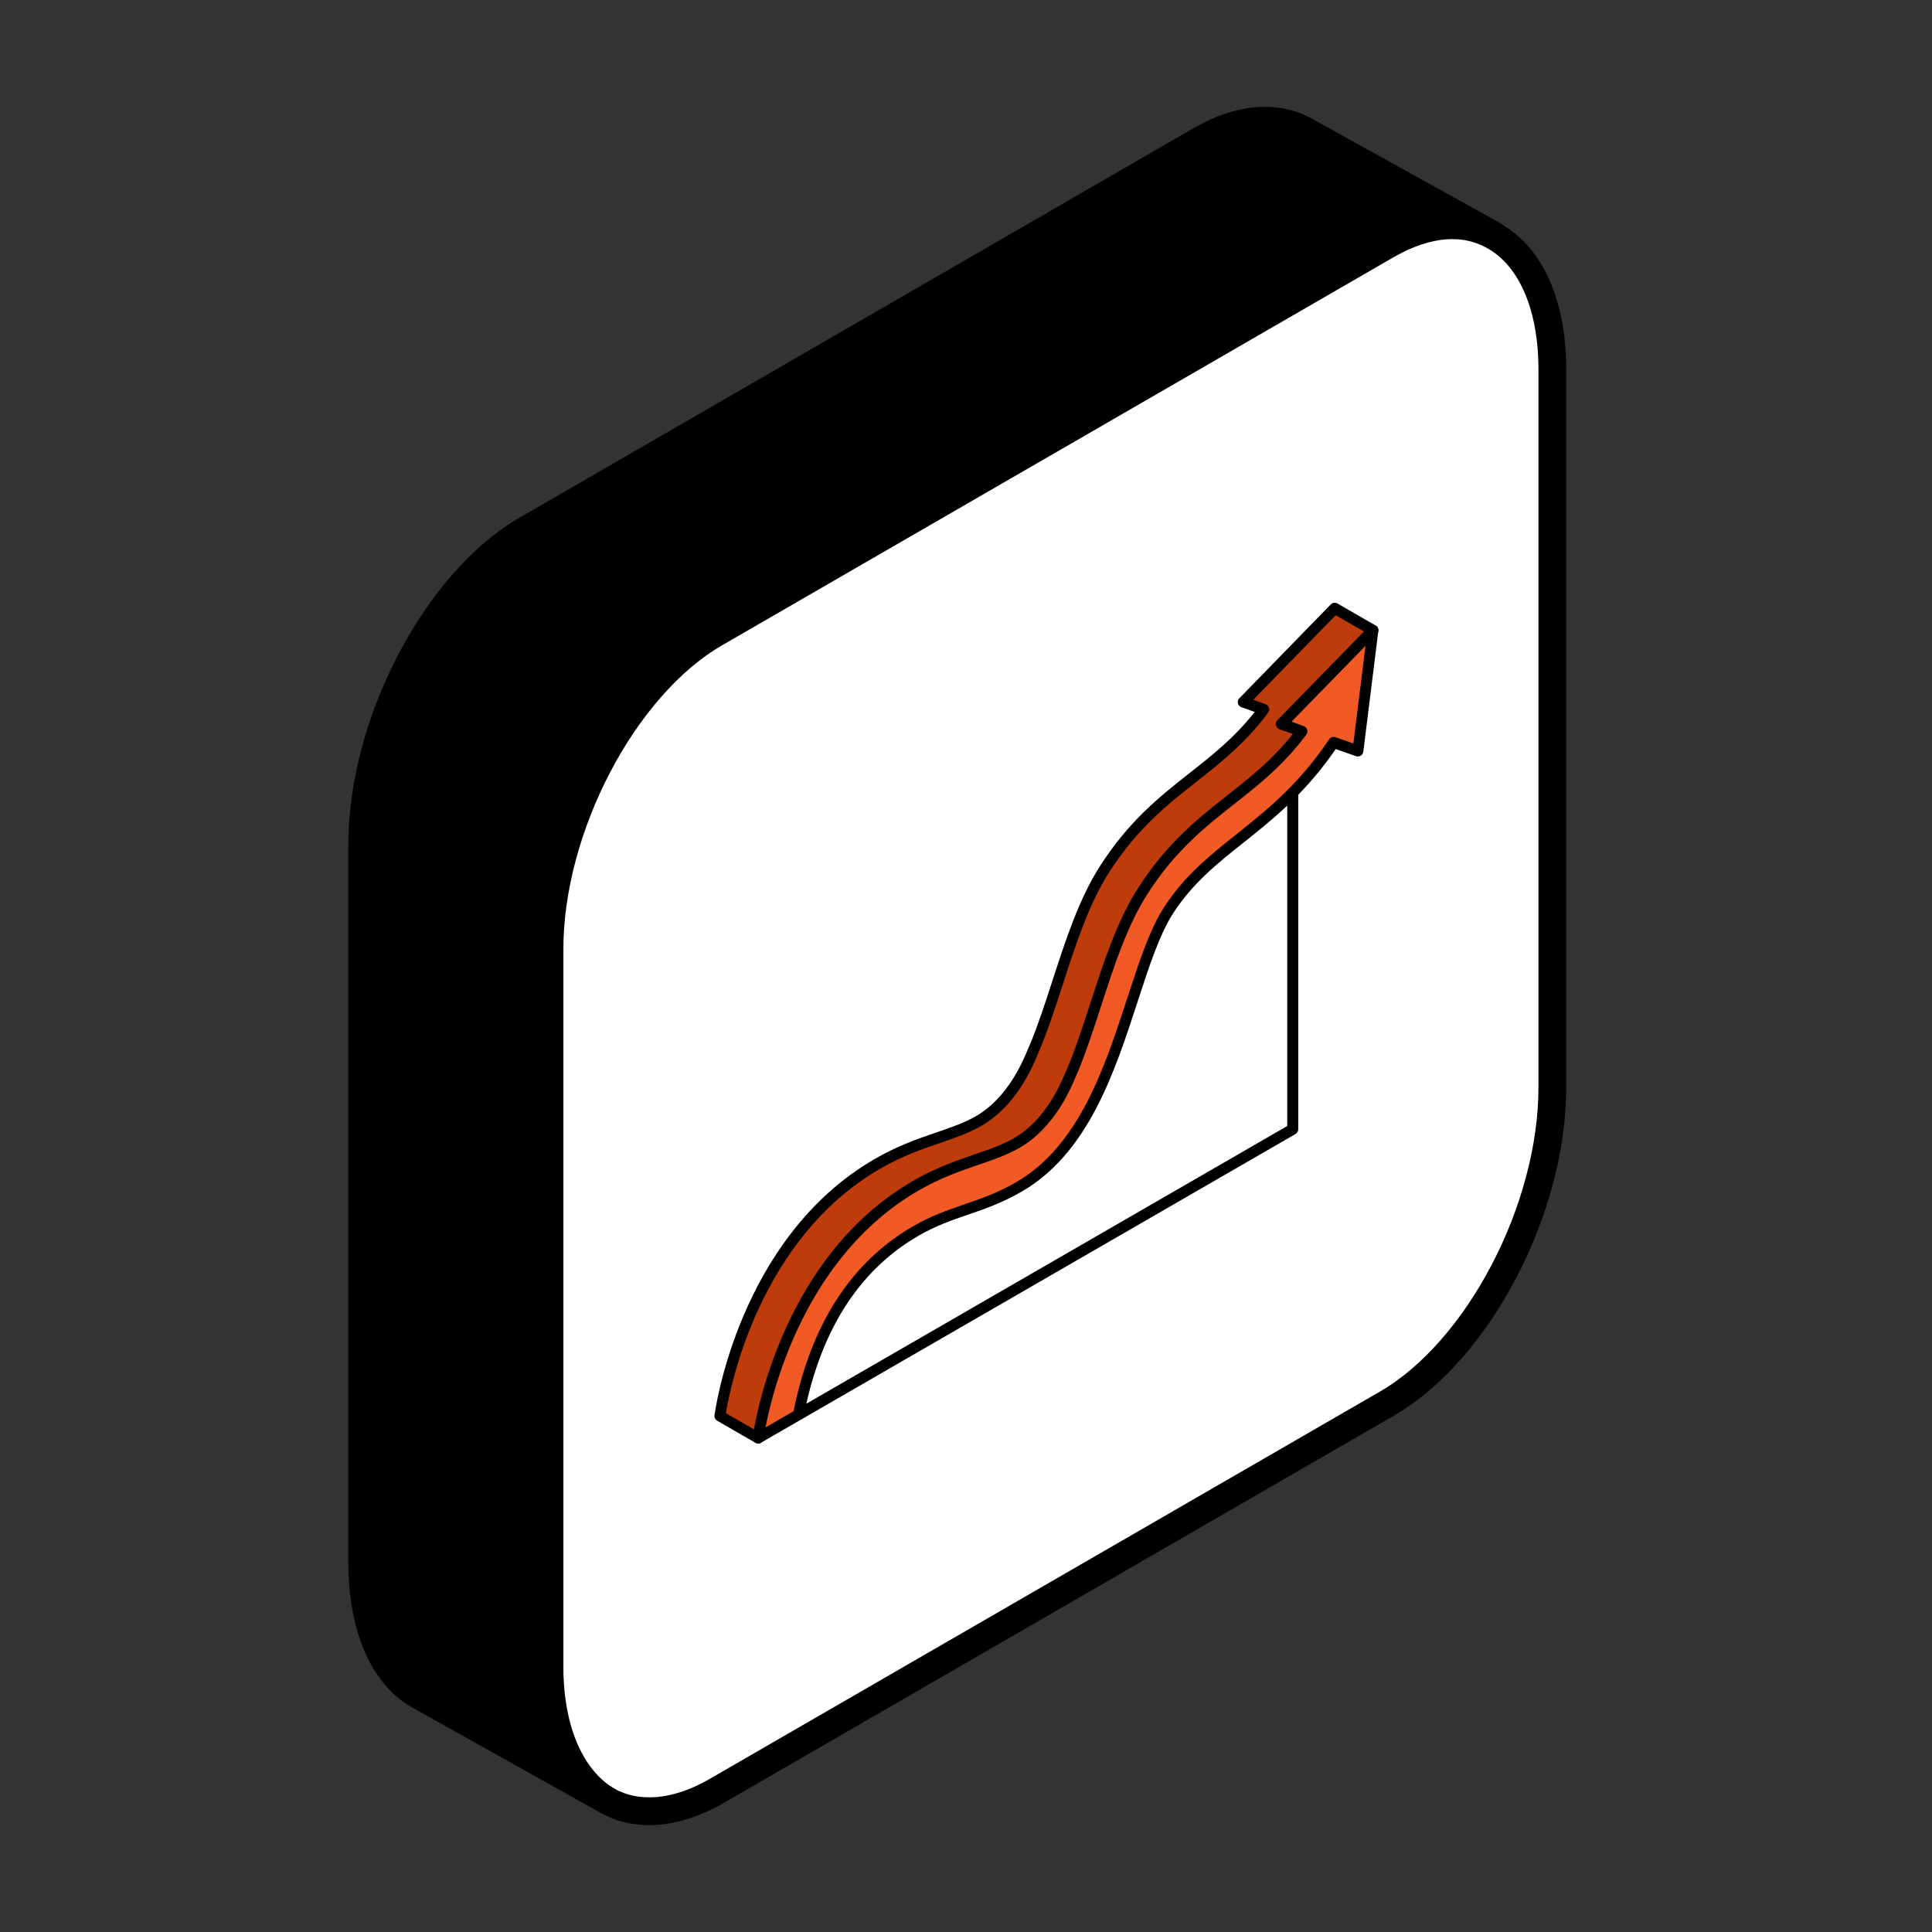
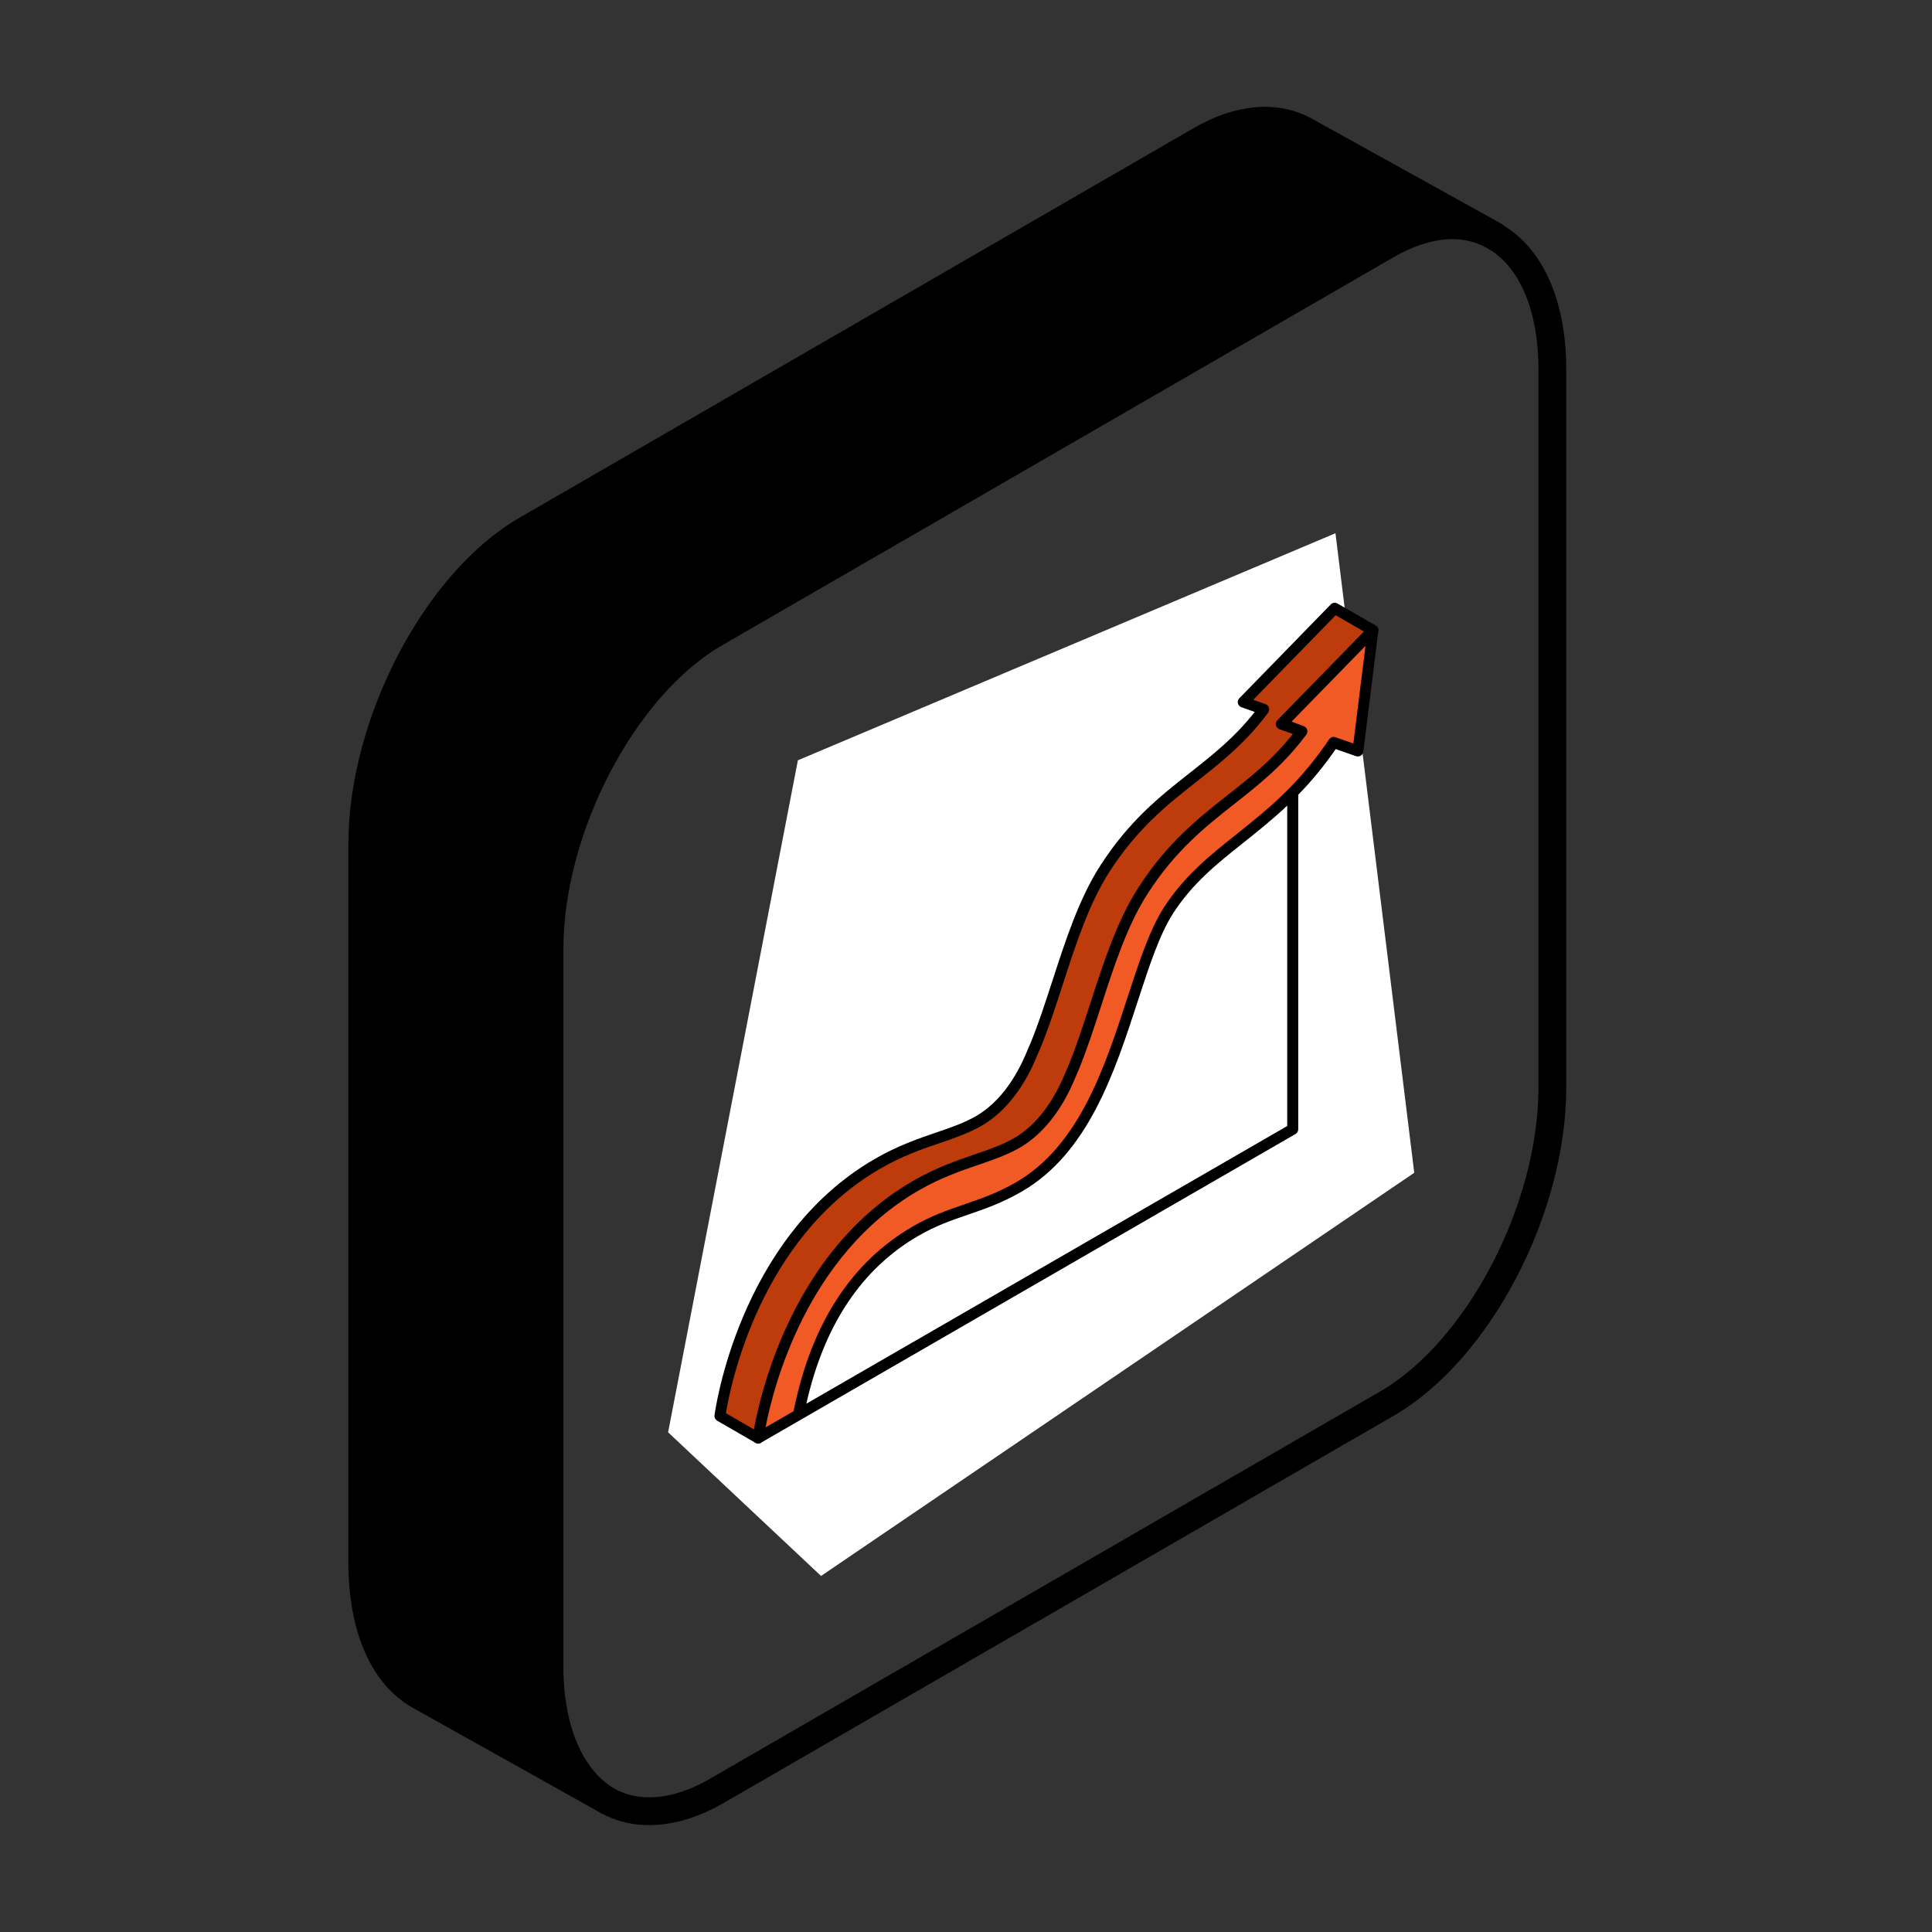
<svg xmlns="http://www.w3.org/2000/svg" width="64" height="64" viewBox="0 0 64 64" fill="none">
  <rect x="0" y="0" width="64" height="64" fill="#333333" stroke="none" />
-   <path fill-rule="evenodd" clip-rule="evenodd" d="M51.424 12.253V36.018C51.424 40.071 48.967 44.738 45.958 46.488L23.698 59.353C22.347 60.12 21.088 60.182 20.137 59.66C18.97 58.984 18.202 57.418 18.202 55.208V31.443C18.202 27.421 20.659 22.723 23.698 20.973L45.958 8.108C47.309 7.34 48.507 7.279 49.459 7.801C50.656 8.446 51.424 10.012 51.424 12.253ZM41.598 34.82V20.635L29.47 27.697V31.443L35.581 27.912L25.878 44.676L28.856 46.395L38.528 29.631V36.663L41.598 34.82Z" fill="white" />
  <path d="M43.287 4.363L49.459 7.801C48.507 7.279 47.309 7.341 45.958 8.108L23.698 20.973C20.659 22.723 18.202 27.421 18.202 31.443V55.208C18.202 57.419 18.97 58.984 20.137 59.66L13.934 56.191C12.737 55.546 12 53.98 12 51.738V27.974C12 23.951 14.456 19.254 17.465 17.534L39.725 4.67C41.077 3.871 42.335 3.81 43.287 4.363Z" fill="black" />
  <path d="M20.137 59.66C21.088 60.182 22.347 60.12 23.698 59.352L45.958 46.488C48.967 44.738 51.424 40.071 51.424 36.018V12.253C51.424 10.012 50.656 8.446 49.459 7.801C48.507 7.279 47.309 7.34 45.958 8.108L23.698 20.973C20.659 22.723 18.202 27.421 18.202 31.443V55.208C18.202 57.418 18.97 58.984 20.137 59.66Z" stroke="black" stroke-width="0.921" stroke-linecap="round" stroke-linejoin="round" />
  <path d="M49.489 7.801L43.287 4.363C42.335 3.81 41.077 3.871 39.725 4.67L17.465 17.534C14.456 19.254 12 23.951 12 27.974V51.738C12 53.98 12.737 55.546 13.934 56.191L20.137 59.66" stroke="black" stroke-width="0.921" stroke-linecap="round" stroke-linejoin="round" />
  <path d="M44.239 17.664L26.431 25.186L22.132 47.447L27.198 52.206L46.849 38.85L44.239 17.664Z" fill="white" />
  <path d="M45.478 20.878L44.981 24.876L44.176 24.595C43.733 25.256 43.279 25.792 42.826 26.252C41.301 27.798 39.787 28.481 38.703 30.168C37.338 32.292 36.991 37.45 33.751 39.321C33.118 39.688 32.556 39.88 32.011 40.067C31.458 40.257 30.937 40.435 30.337 40.782C28.316 41.948 27.011 43.996 26.451 46.865L25.117 47.636C25.117 47.636 25.823 41.888 30.337 39.28C31.697 38.495 32.783 38.384 33.691 37.861C34.98 37.116 35.461 35.556 35.544 35.424C36.318 33.566 36.789 31.181 37.864 29.508C39.587 26.826 41.513 26.406 43.129 24.227C43.116 24.222 42.404 23.971 42.451 23.987L45.482 20.88L45.478 20.878Z" fill="#F15A24" />
  <path d="M45.478 20.878L42.447 23.985C42.402 23.969 43.113 24.22 43.125 24.225C41.508 26.404 39.584 26.825 37.861 29.505C36.785 31.179 36.314 33.563 35.541 35.422C35.458 35.553 34.977 37.114 33.687 37.859C32.78 38.383 31.694 38.492 30.333 39.278C25.819 41.886 25.113 47.633 25.113 47.633L23.849 46.904C23.849 46.904 24.555 41.156 29.069 38.548C30.429 37.763 31.517 37.652 32.424 37.129C33.714 36.384 34.195 34.824 34.275 34.692C35.05 32.834 35.52 30.449 36.596 28.776C38.319 26.094 40.243 25.674 41.86 23.495C41.849 23.49 41.138 23.239 41.183 23.255L44.213 20.148L45.477 20.878H45.478Z" fill="#BE3B0C" />
  <path d="M42.825 26.252V37.408L26.449 46.864C27.008 43.994 28.314 41.947 30.334 40.78C30.936 40.433 31.457 40.255 32.009 40.065C32.553 39.879 33.116 39.687 33.749 39.32C36.989 37.449 37.336 32.29 38.701 30.166C39.785 28.48 41.3 27.797 42.823 26.251L42.825 26.252Z" fill="white" />
  <path d="M25.114 47.817C25.079 47.817 25.044 47.808 25.013 47.787C24.956 47.749 24.924 47.681 24.933 47.613C24.94 47.554 25.703 41.744 30.243 39.12C31.008 38.678 31.689 38.446 32.289 38.24C32.78 38.072 33.204 37.927 33.596 37.7C34.644 37.094 35.145 35.888 35.309 35.492C35.342 35.412 35.361 35.371 35.376 35.342C35.65 34.68 35.883 33.963 36.129 33.204C36.56 31.873 37.007 30.495 37.707 29.407C38.667 27.914 39.688 27.11 40.675 26.332C41.434 25.734 42.154 25.166 42.828 24.312C42.65 24.249 42.388 24.157 42.385 24.157C42.323 24.135 42.277 24.08 42.265 24.015C42.254 23.951 42.278 23.885 42.328 23.843C42.33 23.841 42.333 23.84 42.335 23.837L45.347 20.75C45.402 20.694 45.486 20.679 45.556 20.713C45.627 20.748 45.669 20.823 45.659 20.901L45.162 24.899C45.155 24.954 45.124 25.003 45.077 25.032C45.029 25.061 44.972 25.067 44.92 25.049L44.247 24.814C43.871 25.362 43.463 25.858 43.006 26.327V37.408C43.006 37.474 42.971 37.534 42.915 37.566L25.205 47.794C25.177 47.81 25.145 47.819 25.113 47.819L25.114 47.817ZM42.783 23.903C42.888 23.941 43.02 23.991 43.19 24.055C43.244 24.076 43.285 24.12 43.301 24.175C43.317 24.23 43.307 24.289 43.273 24.335C42.526 25.341 41.701 25.992 40.902 26.622C39.938 27.38 38.942 28.165 38.015 29.607C37.341 30.655 36.902 32.009 36.478 33.319C36.24 34.054 35.992 34.815 35.711 35.494C35.708 35.503 35.703 35.512 35.697 35.52C35.688 35.536 35.672 35.577 35.649 35.634C35.472 36.059 34.937 37.35 33.781 38.018C33.358 38.262 32.897 38.42 32.41 38.587C31.825 38.787 31.161 39.015 30.427 39.438C26.706 41.589 25.61 45.978 25.36 47.284L26.288 46.748C26.867 43.865 28.198 41.806 30.245 40.623C30.859 40.269 31.387 40.089 31.945 39.896C32.487 39.71 33.042 39.521 33.66 39.163C35.751 37.956 36.6 35.345 37.35 33.042C37.726 31.891 38.079 30.804 38.551 30.069C39.231 29.012 40.075 28.34 40.968 27.629C41.531 27.18 42.114 26.716 42.698 26.123C43.193 25.622 43.627 25.088 44.028 24.493C44.074 24.423 44.162 24.395 44.24 24.422L44.832 24.629L45.234 21.394L42.787 23.902L42.783 23.903ZM42.642 26.686C42.15 27.151 41.664 27.538 41.192 27.914C40.322 28.605 39.501 29.259 38.855 30.265C38.409 30.959 38.062 32.025 37.694 33.153C36.924 35.519 36.051 38.201 33.839 39.477C33.189 39.852 32.619 40.048 32.067 40.237C31.519 40.425 31.008 40.6 30.424 40.938C28.548 42.022 27.299 43.891 26.711 46.5L42.641 37.301V26.685L42.642 26.686Z" fill="black" />
  <path d="M25.114 47.818C25.084 47.818 25.052 47.81 25.023 47.793L23.759 47.064C23.695 47.027 23.66 46.957 23.669 46.884C23.676 46.825 24.438 41.015 28.979 38.391C29.744 37.949 30.425 37.717 31.026 37.511C31.517 37.343 31.942 37.198 32.334 36.971C33.386 36.364 33.884 35.156 34.049 34.76C34.08 34.682 34.097 34.642 34.113 34.614C34.389 33.951 34.621 33.232 34.868 32.472C35.3 31.143 35.745 29.768 36.446 28.679C37.405 27.186 38.426 26.381 39.412 25.604C40.171 25.006 40.891 24.439 41.565 23.584C41.389 23.522 41.126 23.43 41.125 23.428C41.061 23.407 41.014 23.351 41.004 23.285C40.993 23.219 41.02 23.153 41.072 23.112H41.073L44.084 20.022C44.142 19.962 44.234 19.949 44.306 19.992L45.57 20.721C45.657 20.771 45.687 20.883 45.637 20.971C45.587 21.058 45.475 21.088 45.387 21.038L44.246 20.38L41.516 23.181C41.536 23.189 41.927 23.327 41.934 23.331C41.986 23.353 42.025 23.398 42.038 23.452C42.053 23.505 42.042 23.564 42.009 23.608C41.262 24.613 40.437 25.264 39.638 25.893C38.674 26.652 37.678 27.438 36.751 28.88C36.077 29.928 35.638 31.28 35.214 32.588C34.975 33.326 34.728 34.089 34.444 34.768C34.441 34.777 34.436 34.785 34.431 34.794C34.423 34.81 34.407 34.849 34.385 34.903C34.209 35.328 33.676 36.622 32.515 37.293C32.093 37.536 31.631 37.695 31.143 37.862C30.557 38.061 29.895 38.288 29.16 38.713C25.134 41.039 24.181 45.986 24.047 46.814L25.203 47.482C25.291 47.532 25.32 47.644 25.27 47.731C25.236 47.79 25.175 47.823 25.112 47.823L25.114 47.818Z" fill="black" />
</svg>